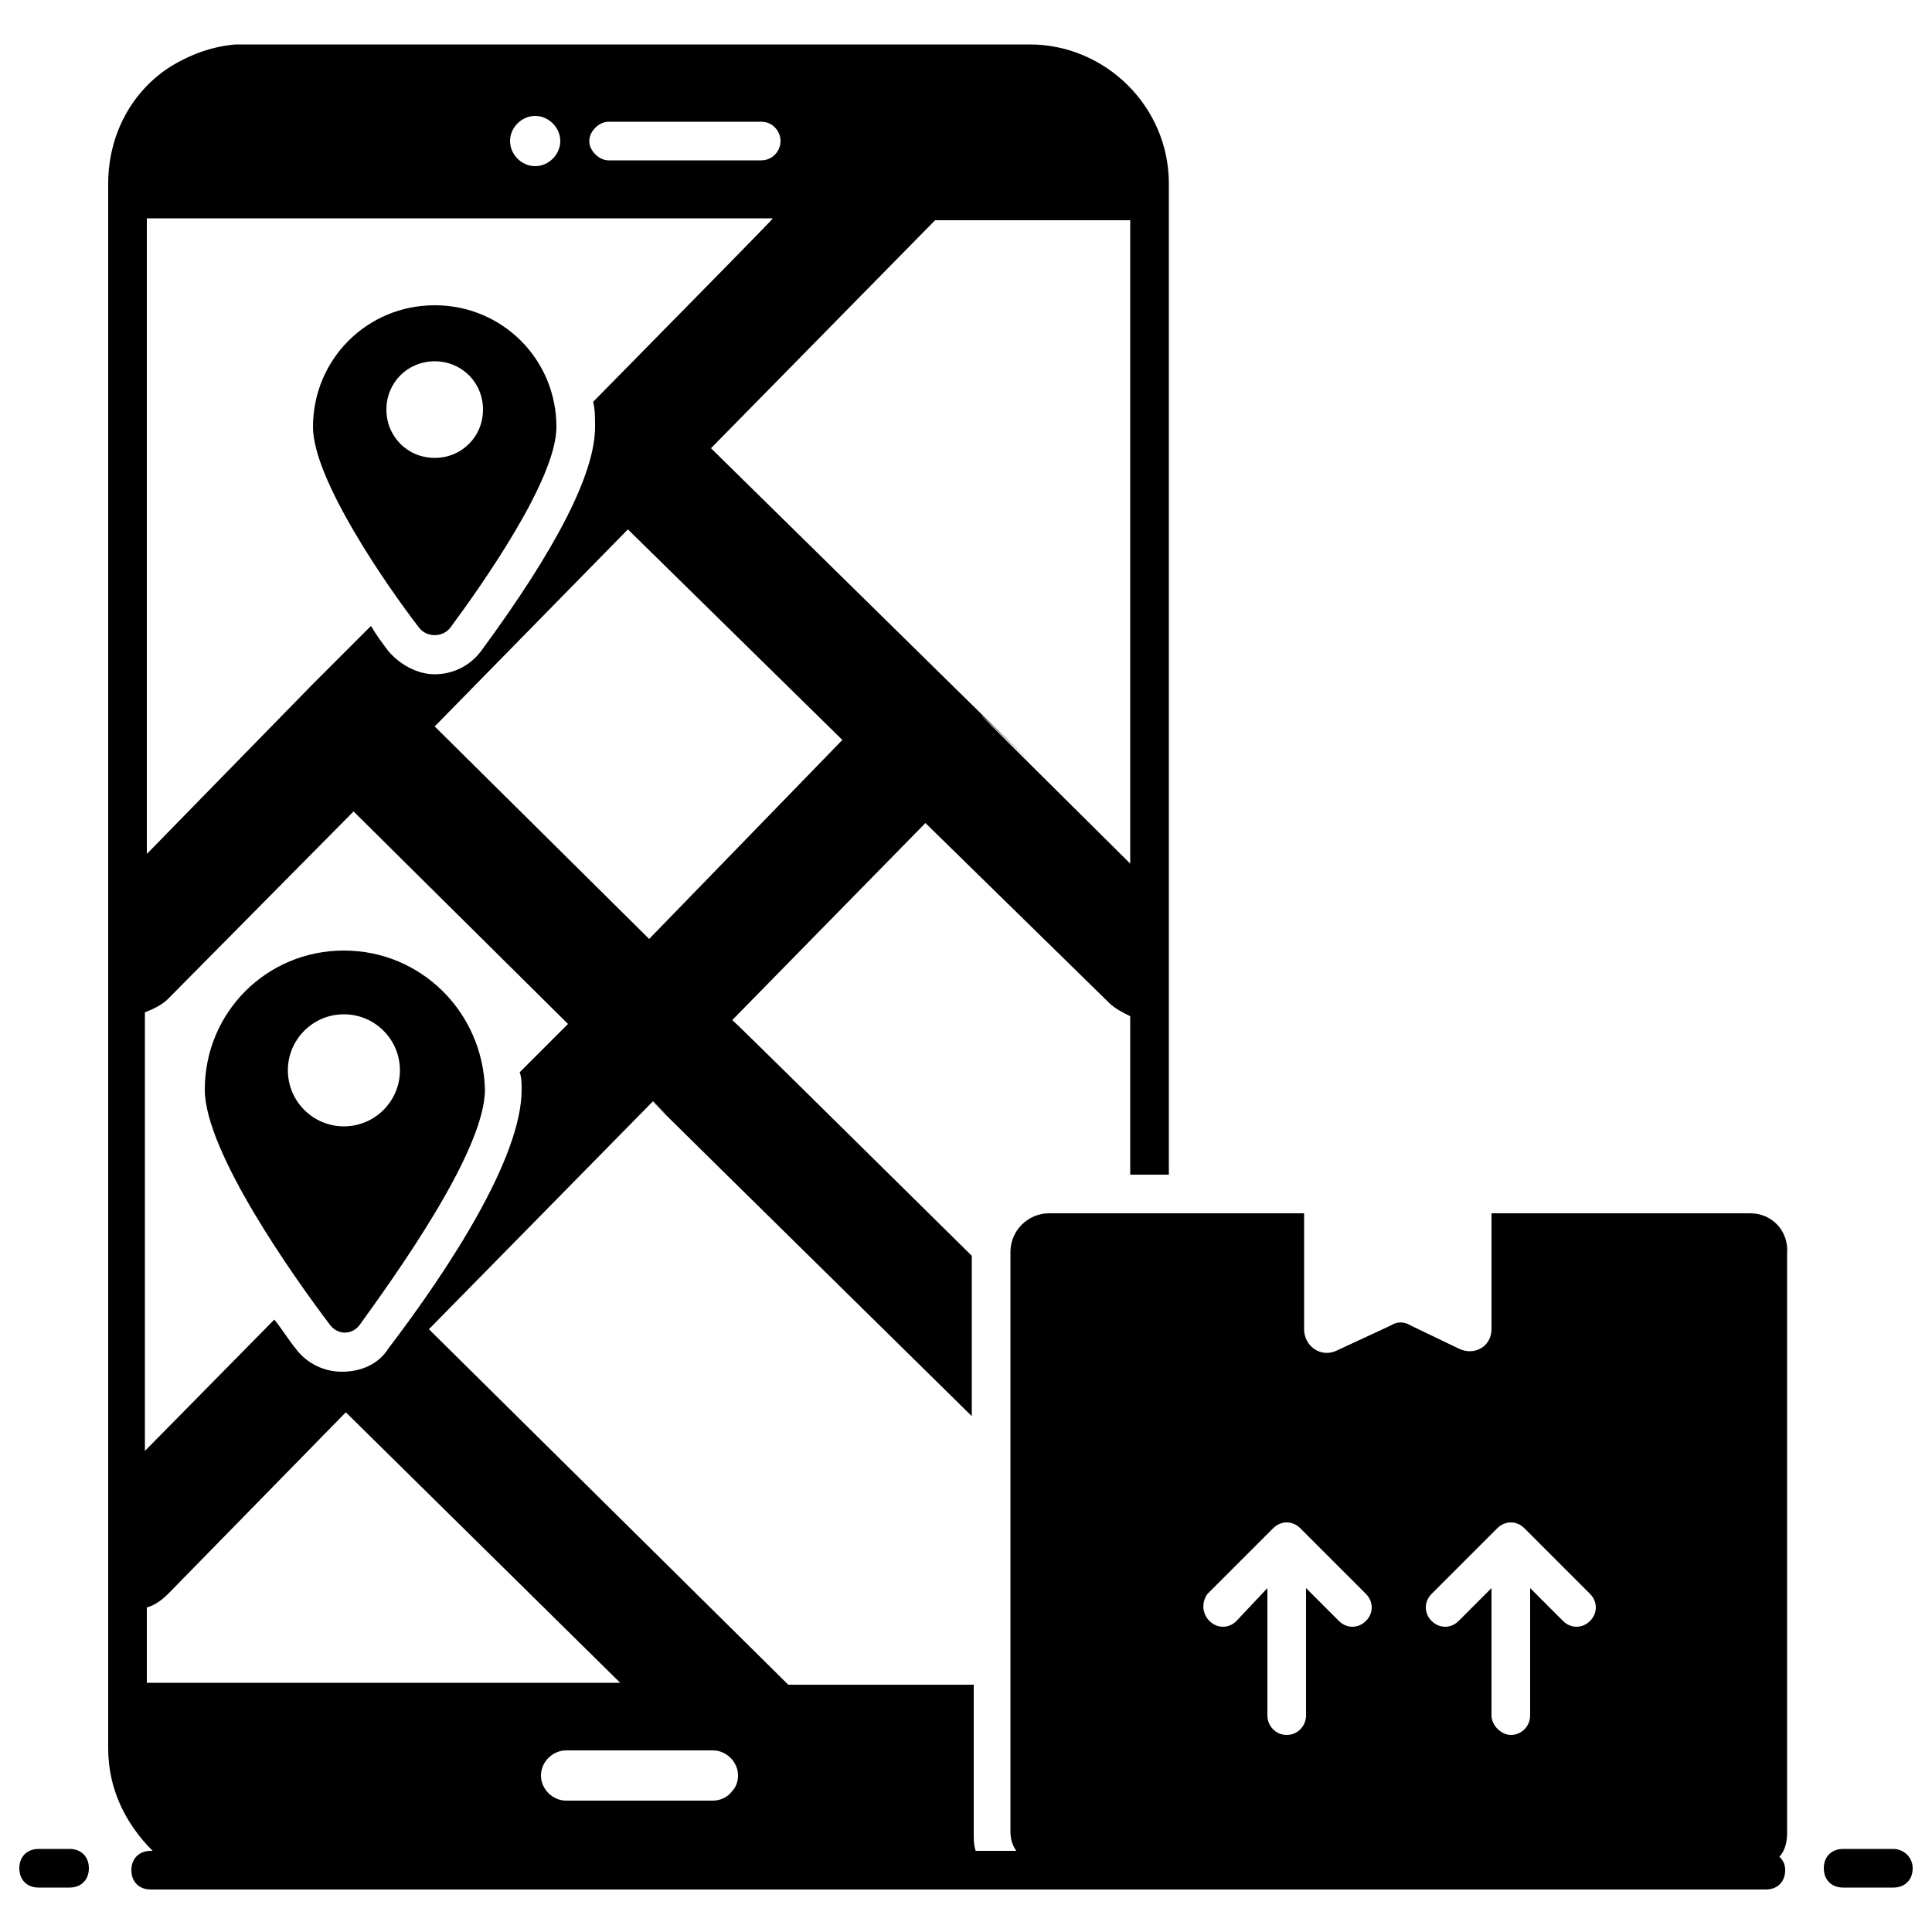
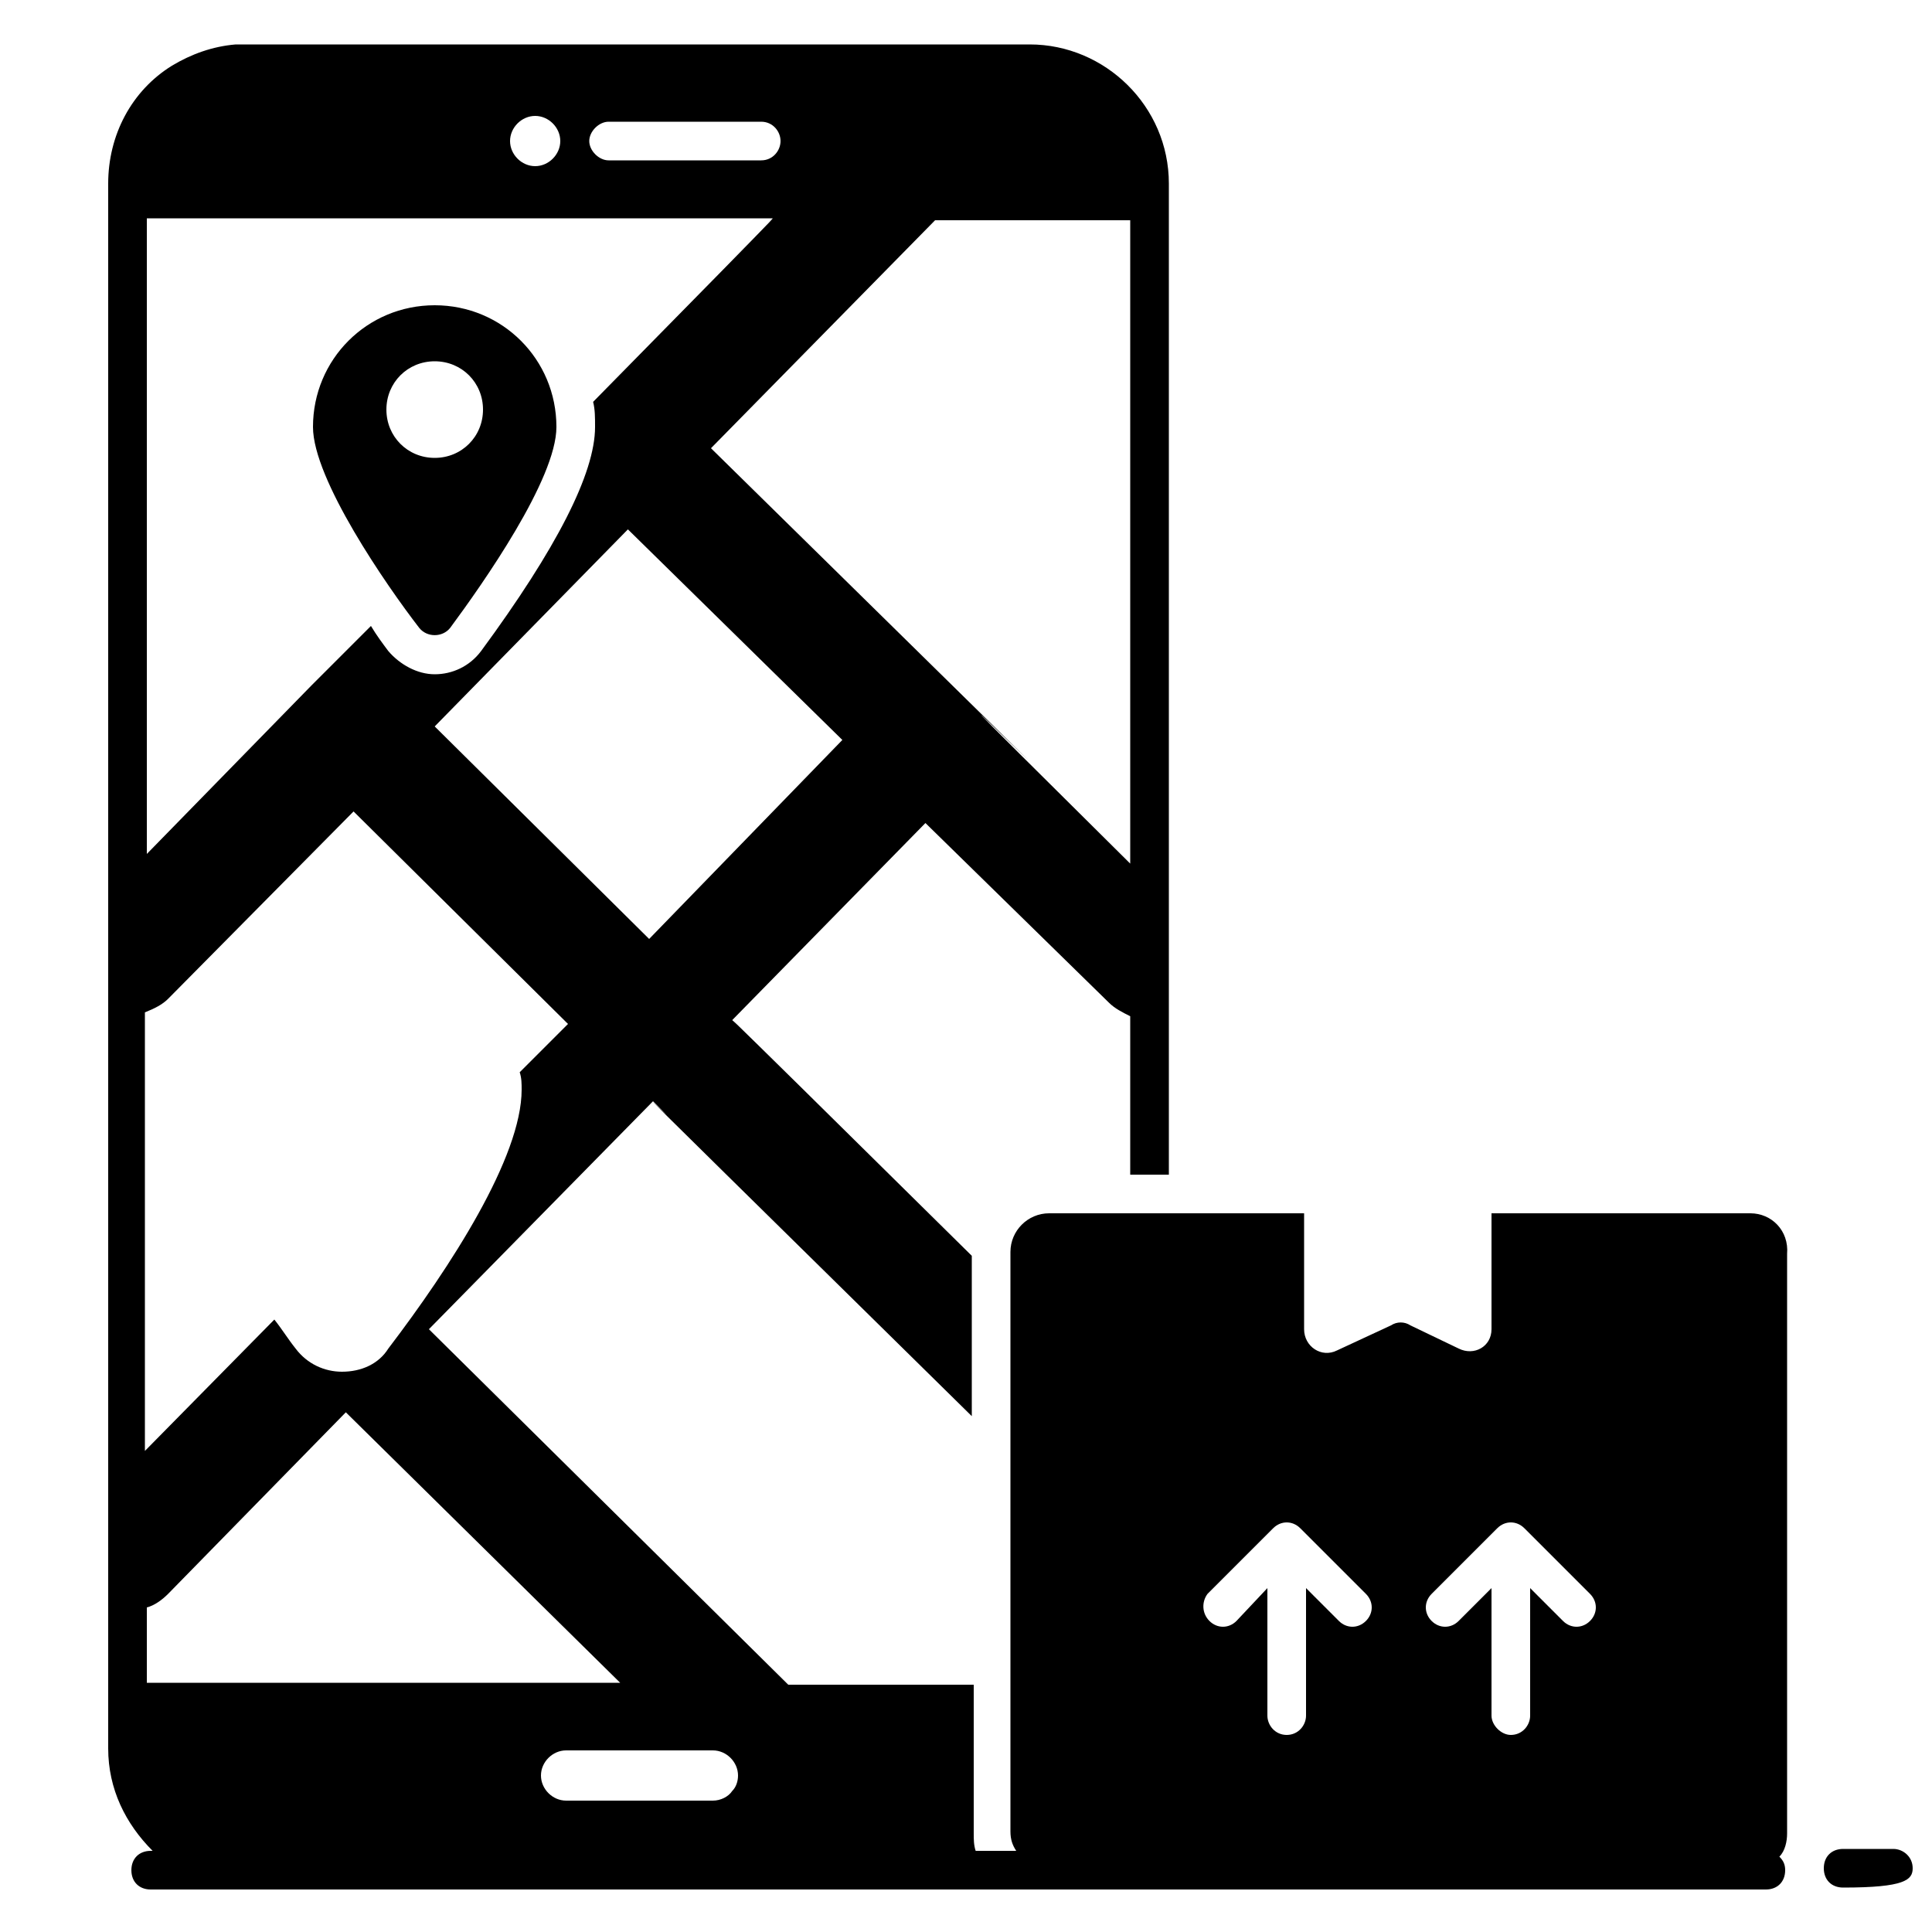
<svg xmlns="http://www.w3.org/2000/svg" width="62" height="62" viewBox="0 0 62 62" fill="none">
-   <path d="M2.232 59.334H1.24C0.868 59.334 0.62 59.582 0.62 59.954C0.62 60.326 0.868 60.574 1.24 60.574H2.232C2.604 60.574 2.852 60.326 2.852 59.954C2.852 59.582 2.604 59.334 2.232 59.334Z" fill="black" />
-   <path d="M60.76 59.334H59.148C58.776 59.334 58.528 59.582 58.528 59.954C58.528 60.326 58.776 60.574 59.148 60.574H60.76C61.132 60.574 61.38 60.326 61.38 59.954C61.38 59.582 61.07 59.334 60.76 59.334Z" fill="black" />
+   <path d="M60.76 59.334H59.148C58.776 59.334 58.528 59.582 58.528 59.954C58.528 60.326 58.776 60.574 59.148 60.574C61.132 60.574 61.38 60.326 61.38 59.954C61.38 59.582 61.07 59.334 60.76 59.334Z" fill="black" />
  <path d="M14.446 20.15C15.5 18.724 17.856 15.376 17.856 13.702C17.856 11.532 16.12 9.796 13.95 9.796C11.78 9.796 10.044 11.532 10.044 13.702C10.044 15.376 12.4 18.786 13.454 20.15C13.702 20.46 14.198 20.46 14.446 20.15ZM12.4 13.144C12.4 12.276 13.082 11.594 13.95 11.594C14.818 11.594 15.5 12.276 15.5 13.144C15.5 14.012 14.818 14.694 13.95 14.694C13.082 14.694 12.4 14.012 12.4 13.144Z" fill="black" />
-   <path d="M11.036 30.504C8.556 30.504 6.572 32.488 6.572 34.968C6.572 36.952 9.424 40.982 10.602 42.532C10.85 42.842 11.284 42.842 11.532 42.532C12.648 40.982 15.562 36.952 15.562 34.968C15.5 32.488 13.516 30.504 11.036 30.504ZM11.036 36.146C10.044 36.146 9.238 35.34 9.238 34.348C9.238 33.356 10.044 32.55 11.036 32.55C12.028 32.55 12.834 33.356 12.834 34.348C12.834 35.34 12.028 36.146 11.036 36.146Z" fill="black" />
  <path d="M56.172 38.936H47.864V42.656C47.864 43.214 47.306 43.524 46.81 43.276L45.26 42.532C45.074 42.408 44.826 42.408 44.64 42.532L42.904 43.338C42.408 43.586 41.85 43.214 41.85 42.656V38.936H33.666C32.984 38.936 32.426 39.494 32.426 40.176V58.776C32.426 59.024 32.488 59.21 32.612 59.396H31.31C31.248 59.21 31.248 59.024 31.248 58.838V54.064H25.296L13.764 42.656L20.956 35.34C23.064 37.448 15.562 30.07 31.186 45.446V40.3C20.708 29.946 24.304 33.542 23.498 32.736L29.698 26.412L35.588 32.178C35.774 32.364 36.022 32.488 36.27 32.612V37.696H37.51V5.89C37.51 3.41 35.464 1.426 33.046 1.426H7.936C7.812 1.426 7.688 1.426 7.564 1.426C6.82 1.488 6.138 1.736 5.518 2.108C4.216 2.914 3.472 4.34 3.472 5.89V56.11C3.472 57.412 4.03 58.528 4.898 59.396H4.836C4.464 59.396 4.216 59.644 4.216 60.016C4.216 60.388 4.464 60.636 4.836 60.636H56.668C57.04 60.636 57.288 60.388 57.288 60.016C57.288 59.83 57.226 59.706 57.102 59.582C57.288 59.396 57.35 59.086 57.35 58.838V40.238C57.412 39.494 56.854 38.936 56.172 38.936ZM45.942 51.15L48.05 49.042C48.298 48.794 48.67 48.794 48.918 49.042L51.026 51.15C51.274 51.398 51.274 51.77 51.026 52.018C50.778 52.266 50.406 52.266 50.158 52.018L49.104 50.964V55.056C49.104 55.366 48.856 55.676 48.484 55.676C48.174 55.676 47.864 55.366 47.864 55.056V50.964L46.81 52.018C46.562 52.266 46.19 52.266 45.942 52.018C45.694 51.77 45.694 51.398 45.942 51.15ZM38.75 51.15L40.858 49.042C41.106 48.794 41.478 48.794 41.726 49.042L43.834 51.15C44.082 51.398 44.082 51.77 43.834 52.018C43.586 52.266 43.214 52.266 42.966 52.018L41.912 50.964V55.056C41.912 55.366 41.664 55.676 41.292 55.676C40.92 55.676 40.672 55.366 40.672 55.056V50.964L39.68 52.018C39.432 52.266 39.06 52.266 38.812 52.018C38.564 51.77 38.564 51.398 38.75 51.15ZM24.428 5.146H19.53C19.22 5.146 18.91 4.836 18.91 4.526C18.91 4.216 19.22 3.906 19.53 3.906H24.428C24.8 3.906 25.048 4.216 25.048 4.526C25.048 4.836 24.8 5.146 24.428 5.146ZM17.98 4.526C17.98 4.96 17.608 5.332 17.174 5.332C16.74 5.332 16.368 4.96 16.368 4.526C16.368 4.092 16.74 3.72 17.174 3.72C17.608 3.72 17.98 4.092 17.98 4.526ZM24.8 7.006C24.18 7.626 26.97 4.836 19.034 12.896C19.096 13.144 19.096 13.392 19.096 13.702C19.096 15.19 17.856 17.608 15.438 20.894C15.066 21.39 14.508 21.638 13.95 21.638C13.392 21.638 12.834 21.328 12.462 20.894C12.276 20.646 12.09 20.398 11.904 20.088L9.982 22.01L4.712 27.404V7.006H24.8ZM23.498 57.474C23.374 57.66 23.126 57.784 22.878 57.784H18.166C17.732 57.784 17.36 57.412 17.36 56.978C17.36 56.544 17.732 56.172 18.166 56.172H22.134H22.878C23.312 56.172 23.684 56.544 23.684 56.978C23.684 57.164 23.622 57.35 23.498 57.474ZM19.902 54.002H4.712V51.584C4.96 51.522 5.208 51.336 5.394 51.15L11.098 45.322L19.902 54.002ZM16.74 34.968C16.74 37.138 14.446 40.672 12.462 43.276C12.152 43.772 11.594 44.02 10.974 44.02C10.416 44.02 9.858 43.772 9.486 43.276C9.238 42.966 9.052 42.656 8.804 42.346L4.65 46.562V32.488C4.96 32.364 5.208 32.24 5.394 32.054L11.346 26.04L18.228 32.86L16.678 34.41C16.74 34.596 16.74 34.782 16.74 34.968ZM20.832 30.132L13.95 23.312L20.15 16.988L27.032 23.746L20.832 30.132ZM22.816 14.384L30.008 7.068H36.27V27.714C22.816 14.384 44.33 35.526 22.816 14.384Z" fill="black" />
</svg>